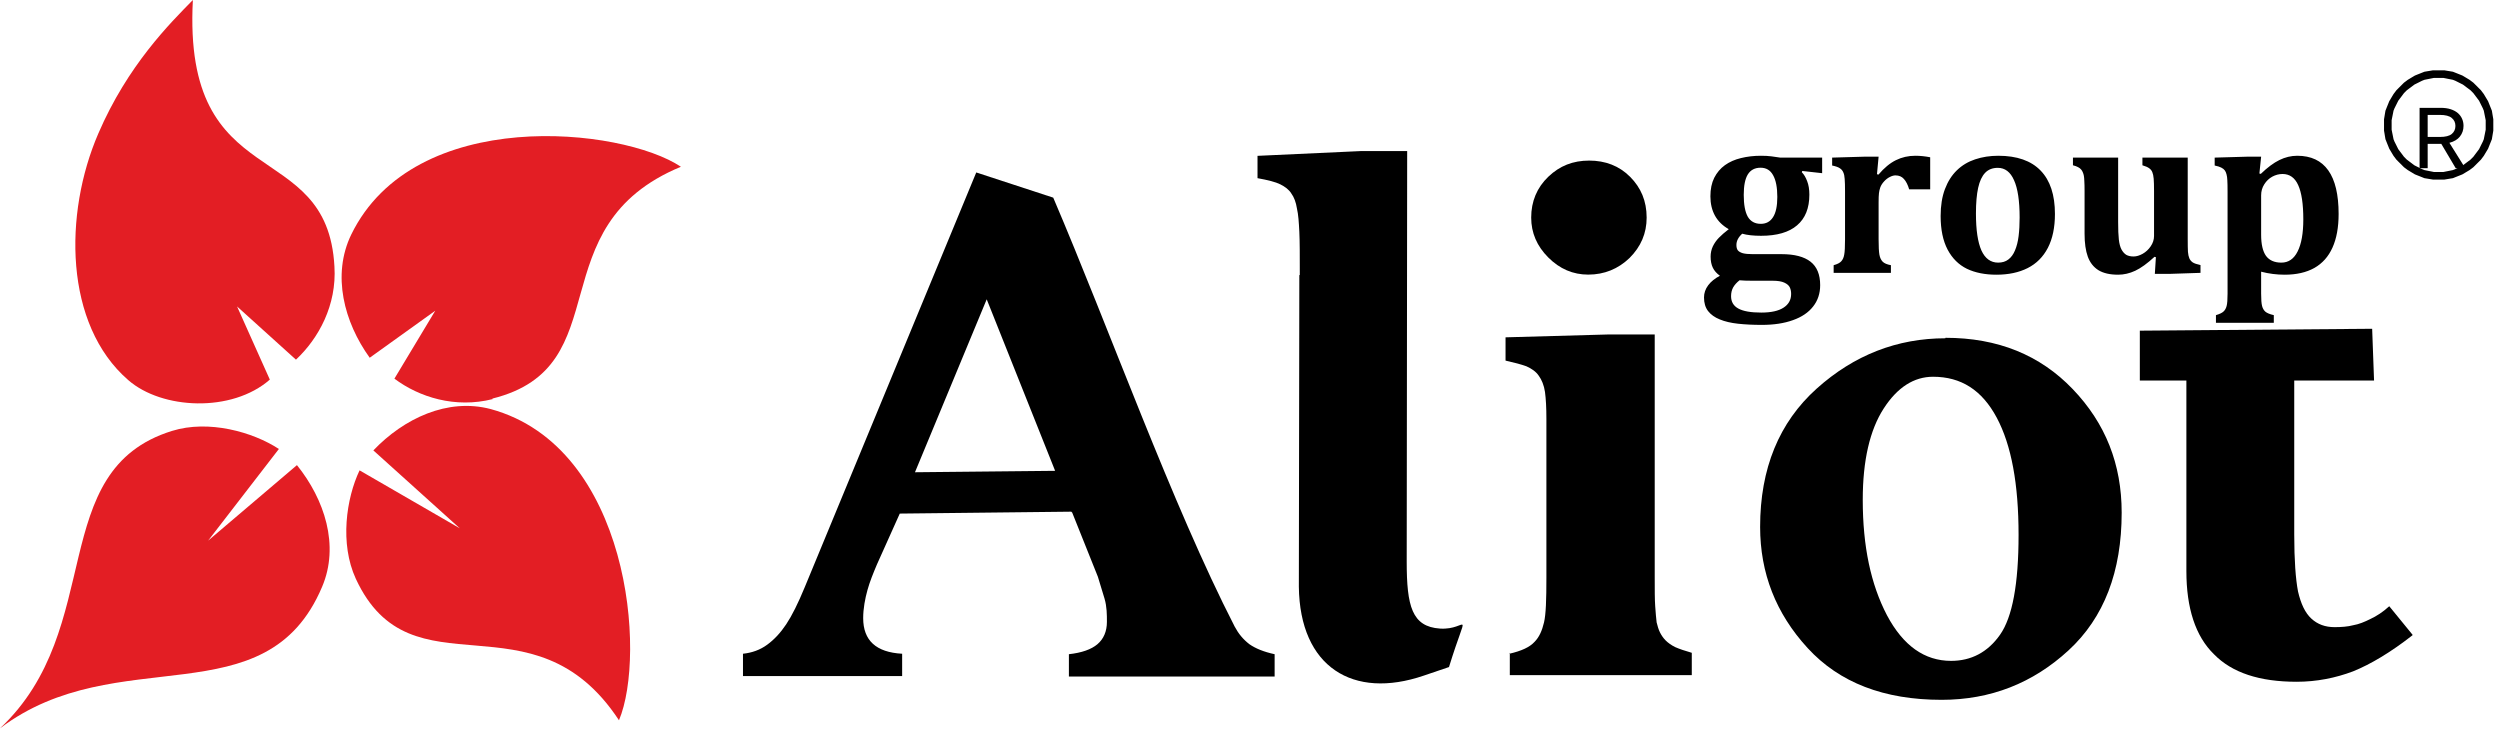
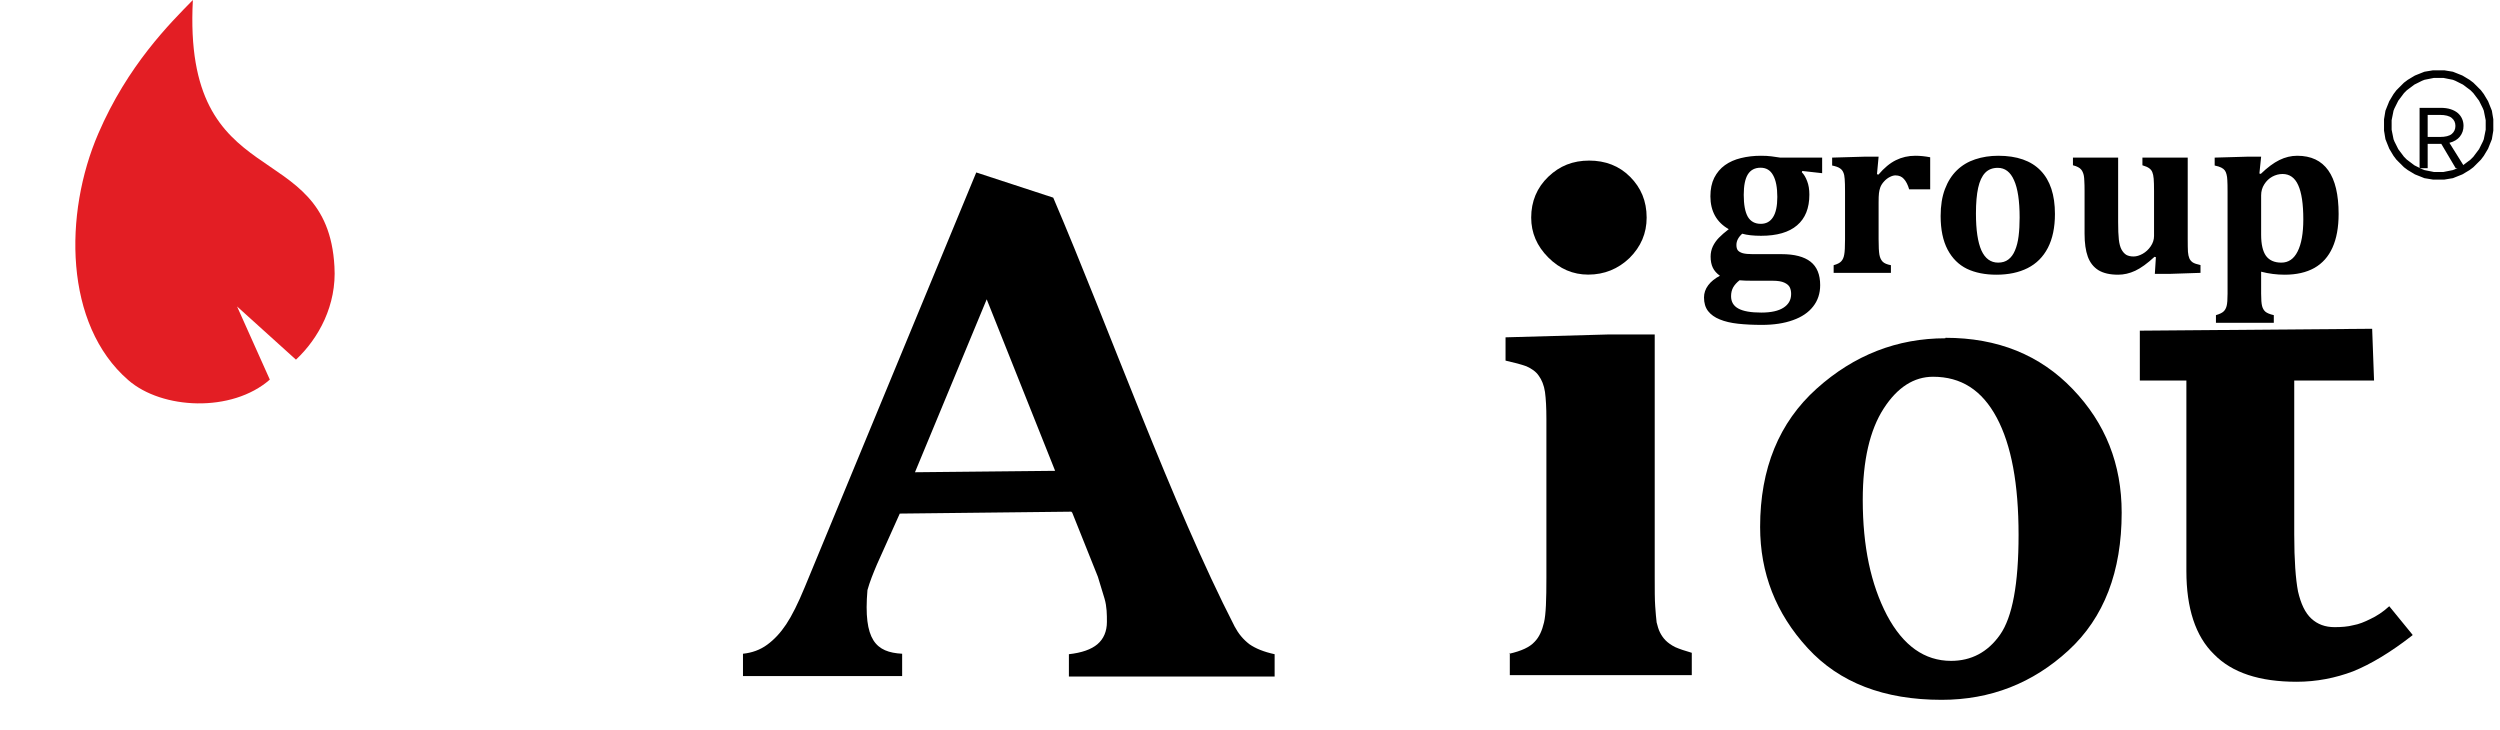
<svg xmlns="http://www.w3.org/2000/svg" width="161" height="47" viewBox="0 0 161 47" fill="none">
-   <path fill-rule="evenodd" clip-rule="evenodd" d="M31.733 25.701C29.316 26.313 26.991 25.579 25.4 24.385L28.031 20.01L23.809 23.039C22.157 20.744 21.361 17.715 22.616 15.114C26.685 6.761 40.056 8.2 43.85 10.739C34.548 14.594 39.995 23.62 31.703 25.67L31.733 25.701Z" fill="#E31E24" />
-   <path fill-rule="evenodd" clip-rule="evenodd" d="M22.912 37.267C21.871 35.003 22.299 32.096 23.156 30.291L29.612 34.024L24.044 29.006C26.002 26.956 28.817 25.61 31.601 26.344C40.566 28.792 41.637 42.193 39.862 46.385C34.324 37.971 26.491 45.008 22.912 37.267Z" fill="#E31E24" />
  <path fill-rule="evenodd" clip-rule="evenodd" d="M21.538 17.165C21.691 19.643 20.529 21.785 19.06 23.162L15.266 19.735L17.377 24.447C14.929 26.589 10.432 26.375 8.259 24.478C4.129 20.898 4.098 13.769 6.332 8.598C8.229 4.192 10.952 1.499 12.421 0C11.747 12.698 21.079 8.659 21.538 17.165Z" fill="#E31E24" />
-   <path fill-rule="evenodd" clip-rule="evenodd" d="M11.076 27.751C13.432 27.017 16.278 27.813 17.96 28.914L13.402 34.819L19.123 29.954C20.898 32.157 21.877 35.125 20.745 37.787C17.134 46.354 7.557 41.183 0 46.905C6.884 40.449 2.907 30.291 11.076 27.751Z" fill="#E31E24" />
  <path d="M125.284 21.754C128.65 21.754 131.373 22.856 133.484 25.059C135.596 27.262 136.636 29.893 136.636 33.014C136.636 36.808 135.504 39.776 133.209 41.887C130.914 43.998 128.191 45.069 125.04 45.069C121.337 45.069 118.461 43.968 116.411 41.734C114.361 39.501 113.352 36.9 113.352 33.932C113.352 30.169 114.575 27.201 116.993 25.028C119.41 22.856 122.194 21.785 125.284 21.785V21.754ZM124.489 24.263C123.265 24.263 122.194 24.936 121.307 26.313C120.419 27.69 119.961 29.648 119.961 32.188C119.961 35.187 120.481 37.634 121.521 39.623C122.561 41.581 123.938 42.56 125.652 42.56C126.937 42.56 128.008 42.01 128.803 40.877C129.599 39.745 129.996 37.604 129.996 34.452C129.996 31.178 129.537 28.669 128.589 26.895C127.64 25.12 126.294 24.263 124.489 24.263Z" fill="black" />
  <path d="M153.531 8.047H154.021V8.2V8.353L154.051 8.506L154.082 8.659L154.113 8.812L154.143 8.965L154.204 9.118L154.266 9.24L154.327 9.362L154.388 9.485L154.449 9.607L154.541 9.73L154.633 9.852L154.725 9.974L154.816 10.097L154.908 10.188L155 10.28L155.122 10.372L155.245 10.464L155.367 10.556L155.489 10.648L155.612 10.709L155.734 10.77L155.857 10.831L155.979 10.892L156.132 10.953L156.285 10.984L156.438 11.015L156.591 11.045L156.744 11.076H156.897H157.05V11.565H156.866H156.683L156.499 11.535L156.316 11.504L156.132 11.474L155.979 11.412L155.826 11.351L155.673 11.29L155.52 11.229L155.367 11.137L155.214 11.045L155.061 10.953L154.939 10.862L154.816 10.77L154.694 10.648L154.572 10.525L154.449 10.403L154.327 10.28L154.235 10.158L154.143 10.036L154.051 9.883L153.96 9.73L153.868 9.577L153.807 9.424L153.745 9.271L153.684 9.118L153.623 8.965L153.592 8.781L153.562 8.597L153.531 8.414V8.23V8.047ZM157.05 4.528V5.018H156.897H156.744L156.591 5.048L156.438 5.079L156.285 5.109L156.132 5.14L155.979 5.201L155.857 5.262L155.734 5.324L155.612 5.385L155.489 5.446L155.367 5.538L155.245 5.63L155.122 5.721L155 5.813L154.908 5.905L154.816 5.997L154.725 6.119L154.633 6.242L154.541 6.364L154.449 6.486L154.388 6.609L154.327 6.731L154.266 6.853L154.204 6.976L154.143 7.129L154.113 7.282L154.082 7.435L154.051 7.588L154.021 7.741V7.894V8.047H153.531V7.863V7.68L153.562 7.496L153.592 7.312L153.623 7.129L153.684 6.976L153.745 6.823L153.807 6.67L153.868 6.517L153.96 6.364L154.051 6.211L154.143 6.058L154.235 5.936L154.327 5.813L154.449 5.691L154.572 5.568L154.694 5.446L154.816 5.324L154.939 5.232L155.061 5.14L155.214 5.048L155.367 4.956L155.52 4.865L155.673 4.803L155.826 4.742L155.979 4.681L156.132 4.62L156.316 4.589L156.499 4.559L156.683 4.528H156.866H157.05ZM160.569 8.047H160.079V7.894V7.741L160.048 7.588L160.018 7.435L159.987 7.282L159.957 7.129L159.895 6.976L159.834 6.853L159.773 6.731L159.712 6.609L159.651 6.486L159.559 6.364L159.467 6.242L159.375 6.119L159.283 5.997L159.192 5.905L159.1 5.813L158.978 5.721L158.855 5.63L158.733 5.538L158.61 5.446L158.488 5.385L158.366 5.324L158.243 5.262L158.121 5.201L157.968 5.14L157.815 5.109L157.662 5.079L157.509 5.048L157.356 5.018H157.203H157.05V4.528H157.233H157.417L157.601 4.559L157.784 4.589L157.968 4.62L158.121 4.681L158.274 4.742L158.427 4.803L158.58 4.865L158.733 4.956L158.886 5.048L159.039 5.14L159.161 5.232L159.283 5.324L159.406 5.446L159.528 5.568L159.651 5.691L159.773 5.813L159.865 5.936L159.957 6.058L160.048 6.211L160.14 6.364L160.232 6.517L160.293 6.67L160.354 6.823L160.416 6.976L160.477 7.129L160.507 7.312L160.538 7.496L160.569 7.68V7.863V8.047ZM157.05 11.565V11.076H157.203H157.356L157.509 11.045L157.662 11.015L157.815 10.984L157.968 10.953L158.121 10.892L158.243 10.831L158.366 10.77L158.488 10.709L158.61 10.648L158.733 10.556L158.855 10.464L158.978 10.372L159.1 10.28L159.192 10.188L159.283 10.097L159.375 9.974L159.467 9.852L159.559 9.73L159.651 9.607L159.712 9.485L159.773 9.362L159.834 9.24L159.895 9.118L159.957 8.965L159.987 8.812L160.018 8.659L160.048 8.506L160.079 8.353V8.2V8.047H160.569V8.23V8.414L160.538 8.597L160.507 8.781L160.477 8.965L160.416 9.118L160.354 9.271L160.293 9.424L160.232 9.577L160.14 9.73L160.048 9.883L159.957 10.036L159.865 10.158L159.773 10.28L159.651 10.403L159.528 10.525L159.406 10.648L159.283 10.77L159.161 10.862L159.039 10.953L158.886 11.045L158.733 11.137L158.58 11.229L158.427 11.29L158.274 11.351L158.121 11.412L157.968 11.474L157.784 11.504L157.601 11.535L157.417 11.565H157.233H157.05Z" fill="black" />
  <path d="M155.821 6.945H157.18C157.425 6.945 157.637 6.974 157.819 7.033C158.004 7.093 158.157 7.174 158.279 7.278C158.401 7.381 158.494 7.505 158.557 7.649C158.62 7.79 158.651 7.944 158.651 8.11C158.651 8.369 158.573 8.597 158.418 8.793C158.266 8.985 158.041 9.12 157.741 9.198L158.762 10.83H158.146L157.219 9.264H156.342V10.83H155.821V6.945ZM157.125 8.82C157.484 8.82 157.741 8.756 157.896 8.626C158.052 8.493 158.129 8.321 158.129 8.11C158.129 7.899 158.052 7.729 157.896 7.599C157.741 7.466 157.484 7.4 157.125 7.4H156.342V8.82H157.125Z" fill="black" />
-   <path d="M68.99 32.952L57.945 33.075L56.476 36.348C56.231 36.93 56.017 37.45 55.864 38.001C55.711 38.551 55.589 39.194 55.589 39.806C55.589 41.244 56.415 42.009 58.098 42.101V43.539H47.848V42.101C48.429 42.039 48.949 41.856 49.408 41.519C49.867 41.183 50.265 40.754 50.632 40.204C50.999 39.653 51.397 38.857 51.825 37.817L62.871 11.106L67.828 12.728C71.438 21.172 75.477 32.493 79.516 40.357C79.76 40.816 80.066 41.183 80.464 41.489C80.862 41.764 81.382 41.978 82.086 42.131V43.569H68.837V42.131C69.663 42.039 70.275 41.825 70.673 41.489C71.071 41.152 71.285 40.663 71.285 40.051C71.285 39.592 71.285 39.072 71.132 38.551L70.704 37.144L69.051 33.013L68.99 32.952ZM67.95 30.321L63.544 19.275L58.924 30.413L67.95 30.321Z" fill="black" />
+   <path d="M68.99 32.952L57.945 33.075L56.476 36.348C56.231 36.93 56.017 37.45 55.864 38.001C55.589 41.244 56.415 42.009 58.098 42.101V43.539H47.848V42.101C48.429 42.039 48.949 41.856 49.408 41.519C49.867 41.183 50.265 40.754 50.632 40.204C50.999 39.653 51.397 38.857 51.825 37.817L62.871 11.106L67.828 12.728C71.438 21.172 75.477 32.493 79.516 40.357C79.76 40.816 80.066 41.183 80.464 41.489C80.862 41.764 81.382 41.978 82.086 42.131V43.569H68.837V42.131C69.663 42.039 70.275 41.825 70.673 41.489C71.071 41.152 71.285 40.663 71.285 40.051C71.285 39.592 71.285 39.072 71.132 38.551L70.704 37.144L69.051 33.013L68.99 32.952ZM67.95 30.321L63.544 19.275L58.924 30.413L67.95 30.321Z" fill="black" />
  <path d="M155.367 40.908C153.96 42.009 152.675 42.774 151.543 43.233C150.411 43.662 149.187 43.906 147.902 43.906C145.515 43.906 143.74 43.325 142.578 42.132C141.385 40.969 140.803 39.164 140.803 36.777V24.508H137.805V21.295L152.767 21.173L152.889 24.508H147.749V34.421C147.749 36.074 147.84 37.297 147.993 38.093C148.177 38.889 148.452 39.47 148.85 39.837C149.248 40.204 149.738 40.388 150.349 40.388C150.778 40.388 151.206 40.357 151.543 40.265C151.91 40.204 152.277 40.051 152.644 39.868C153.042 39.684 153.47 39.409 153.868 39.041L155.367 40.877V40.908Z" fill="black" />
  <path d="M97.202 42.101C97.997 41.918 98.517 41.673 98.823 41.337C99.129 41.031 99.313 40.602 99.435 40.082C99.558 39.562 99.588 38.613 99.588 37.206V26.986C99.588 26.252 99.558 25.701 99.497 25.242C99.435 24.814 99.282 24.447 99.099 24.202C98.915 23.927 98.64 23.743 98.303 23.59C97.967 23.468 97.508 23.346 96.957 23.223V21.724L103.566 21.54H106.564V37.145C106.564 37.971 106.564 38.613 106.595 39.042C106.626 39.47 106.656 39.837 106.687 40.082C106.748 40.327 106.809 40.541 106.901 40.725C106.993 40.908 107.115 41.092 107.268 41.245C107.421 41.398 107.635 41.551 107.88 41.673C108.156 41.795 108.523 41.918 108.951 42.04V43.478H97.232V42.04L97.202 42.101Z" fill="black" />
-   <path d="M83.707 17.716C83.707 16.461 83.707 15.543 83.677 14.931C83.646 14.319 83.616 13.83 83.524 13.432C83.463 13.034 83.34 12.698 83.157 12.453C83.004 12.208 82.759 12.025 82.453 11.872C82.147 11.719 81.657 11.596 80.984 11.474V10.036L87.624 9.73H90.622L90.592 36.166C90.592 39.042 90.928 40.358 92.734 40.48C94.569 40.602 94.569 38.889 93.315 42.958L91.693 43.509C87.134 45.069 83.707 42.958 83.646 37.787L83.677 17.716H83.707Z" fill="black" />
  <path d="M102.281 17.685C101.302 17.685 100.445 17.318 99.711 16.583C98.977 15.849 98.609 14.992 98.609 14.013C98.609 12.973 98.977 12.086 99.711 11.382C100.445 10.678 101.302 10.342 102.342 10.342C103.383 10.342 104.27 10.678 104.974 11.382C105.677 12.086 106.044 12.942 106.044 14.013C106.044 15.023 105.677 15.88 104.943 16.614C104.209 17.318 103.321 17.685 102.281 17.685Z" fill="black" />
  <path d="M117.346 11.153L116.067 11.011L116.037 11.093C116.177 11.233 116.291 11.425 116.381 11.669C116.476 11.908 116.523 12.198 116.523 12.537C116.523 13.405 116.259 14.063 115.73 14.512C115.207 14.961 114.434 15.185 113.411 15.185C112.918 15.185 112.514 15.14 112.199 15.05C111.95 15.275 111.825 15.517 111.825 15.776C111.825 15.926 111.855 16.04 111.915 16.12C111.98 16.2 112.087 16.262 112.237 16.307C112.386 16.347 112.598 16.367 112.873 16.367H114.728C115.561 16.367 116.184 16.529 116.598 16.853C117.012 17.177 117.219 17.681 117.219 18.364C117.219 18.898 117.067 19.357 116.763 19.741C116.464 20.125 116.032 20.417 115.469 20.616C114.905 20.821 114.237 20.923 113.464 20.923C112.9 20.923 112.389 20.898 111.93 20.848C111.471 20.798 111.08 20.706 110.755 20.571C110.431 20.442 110.179 20.262 110 20.033C109.825 19.803 109.738 19.512 109.738 19.157C109.738 18.873 109.828 18.611 110.007 18.372C110.187 18.133 110.439 17.928 110.763 17.759C110.554 17.609 110.401 17.437 110.307 17.242C110.212 17.048 110.164 16.808 110.164 16.524C110.164 16.29 110.212 16.07 110.307 15.866C110.406 15.661 110.536 15.477 110.696 15.312C110.86 15.143 111.072 14.958 111.332 14.759C110.943 14.539 110.648 14.252 110.449 13.898C110.249 13.539 110.15 13.12 110.15 12.642C110.15 12.178 110.232 11.781 110.396 11.452C110.566 11.118 110.795 10.846 111.085 10.637C111.379 10.427 111.723 10.275 112.117 10.18C112.516 10.081 112.945 10.031 113.404 10.031C113.658 10.031 113.883 10.043 114.077 10.068C114.272 10.093 114.461 10.12 114.646 10.15H117.346V11.153ZM112.297 12.552C112.297 13.18 112.384 13.649 112.558 13.958C112.738 14.262 113.017 14.415 113.396 14.415C113.74 14.415 114.002 14.272 114.182 13.988C114.366 13.704 114.459 13.27 114.459 12.686C114.459 12.073 114.369 11.607 114.189 11.287C114.015 10.963 113.745 10.801 113.381 10.801C113.012 10.801 112.738 10.946 112.558 11.235C112.384 11.519 112.297 11.958 112.297 12.552ZM112.027 18.05C111.848 18.19 111.711 18.342 111.616 18.507C111.526 18.671 111.481 18.861 111.481 19.075C111.481 19.434 111.636 19.699 111.945 19.868C112.259 20.043 112.753 20.13 113.426 20.13C114.055 20.13 114.531 20.025 114.855 19.816C115.184 19.606 115.349 19.312 115.349 18.933C115.349 18.764 115.319 18.619 115.259 18.499C115.199 18.38 115.082 18.28 114.907 18.2C114.733 18.12 114.486 18.08 114.167 18.08H112.88C112.516 18.08 112.232 18.07 112.027 18.05ZM120.877 11.22L120.975 11.243C121.339 10.814 121.713 10.504 122.097 10.315C122.481 10.125 122.897 10.031 123.346 10.031C123.65 10.031 123.97 10.063 124.304 10.128V12.193H122.95C122.865 11.903 122.753 11.681 122.613 11.527C122.478 11.372 122.296 11.295 122.067 11.295C121.957 11.295 121.835 11.33 121.7 11.4C121.571 11.464 121.448 11.559 121.334 11.684C121.224 11.804 121.144 11.928 121.094 12.058C121.049 12.183 121.02 12.31 121.005 12.44C120.99 12.569 120.982 12.764 120.982 13.023V15.409C120.982 15.883 121 16.215 121.034 16.404C121.069 16.594 121.139 16.744 121.244 16.853C121.349 16.958 121.526 17.033 121.775 17.078V17.572H118.087V17.078C118.326 17.013 118.491 16.928 118.581 16.823C118.675 16.719 118.738 16.577 118.768 16.397C118.803 16.218 118.82 15.891 118.82 15.417V12.342C118.82 11.973 118.813 11.701 118.798 11.527C118.788 11.347 118.758 11.205 118.708 11.1C118.663 10.991 118.591 10.903 118.491 10.839C118.396 10.769 118.229 10.709 117.99 10.659V10.15L120.039 10.091H120.982L120.877 11.22ZM128.568 17.691C127.835 17.691 127.201 17.564 126.668 17.31C126.139 17.05 125.725 16.639 125.426 16.075C125.127 15.507 124.977 14.786 124.977 13.913C124.977 13.245 125.069 12.666 125.254 12.178C125.438 11.689 125.695 11.285 126.024 10.966C126.354 10.647 126.745 10.412 127.199 10.262C127.658 10.108 128.154 10.031 128.688 10.031C129.895 10.031 130.805 10.35 131.418 10.988C132.032 11.622 132.338 12.552 132.338 13.779C132.338 14.646 132.186 15.375 131.882 15.963C131.578 16.547 131.144 16.98 130.58 17.265C130.017 17.549 129.346 17.691 128.568 17.691ZM127.251 13.749C127.251 14.806 127.368 15.599 127.603 16.128C127.842 16.651 128.201 16.913 128.68 16.913C128.944 16.913 129.164 16.846 129.338 16.711C129.518 16.577 129.66 16.382 129.765 16.128C129.875 15.873 129.952 15.569 129.997 15.215C130.042 14.856 130.064 14.454 130.064 14.011C130.064 12.938 129.944 12.138 129.705 11.609C129.471 11.075 129.122 10.809 128.658 10.809C128.319 10.809 128.047 10.916 127.842 11.13C127.638 11.345 127.488 11.666 127.393 12.095C127.299 12.524 127.251 13.075 127.251 13.749ZM133.498 10.15H136.408V14.302C136.408 14.781 136.423 15.155 136.453 15.425C136.483 15.694 136.54 15.908 136.625 16.068C136.71 16.222 136.812 16.337 136.932 16.412C137.056 16.482 137.214 16.517 137.403 16.517C137.588 16.517 137.782 16.459 137.987 16.345C138.191 16.23 138.363 16.07 138.503 15.866C138.647 15.656 138.72 15.434 138.72 15.2V12.312C138.72 11.948 138.712 11.679 138.697 11.504C138.682 11.325 138.652 11.185 138.608 11.085C138.568 10.986 138.503 10.903 138.413 10.839C138.323 10.769 138.176 10.704 137.972 10.644V10.15H140.889V15.387C140.889 15.766 140.894 16.043 140.904 16.218C140.919 16.392 140.949 16.532 140.994 16.636C141.039 16.741 141.111 16.828 141.211 16.898C141.311 16.963 141.478 17.02 141.712 17.07V17.572L139.677 17.639H138.772L138.839 16.562L138.75 16.539C138.286 16.968 137.872 17.267 137.508 17.437C137.144 17.606 136.777 17.691 136.408 17.691C135.879 17.691 135.455 17.594 135.136 17.399C134.822 17.2 134.595 16.911 134.456 16.532C134.316 16.148 134.246 15.654 134.246 15.05V12.312C134.246 12.033 134.241 11.819 134.231 11.669C134.226 11.519 134.216 11.405 134.201 11.325C134.186 11.24 134.164 11.165 134.134 11.1C134.109 11.031 134.071 10.968 134.022 10.913C133.977 10.858 133.912 10.809 133.827 10.764C133.747 10.719 133.638 10.679 133.498 10.644V10.15ZM145.617 18.911C145.617 19.285 145.637 19.549 145.677 19.704C145.717 19.858 145.787 19.98 145.887 20.07C145.991 20.16 146.173 20.235 146.433 20.295V20.788H142.707V20.295C142.942 20.225 143.104 20.148 143.193 20.063C143.288 19.978 143.355 19.858 143.395 19.704C143.435 19.554 143.455 19.29 143.455 18.911V12.365C143.455 12.011 143.45 11.759 143.44 11.609C143.435 11.46 143.418 11.332 143.388 11.228C143.363 11.123 143.326 11.038 143.276 10.973C143.226 10.903 143.151 10.844 143.051 10.794C142.957 10.744 142.814 10.699 142.625 10.659V10.15L144.697 10.091H145.617L145.505 11.175L145.595 11.198C146.024 10.784 146.423 10.487 146.792 10.307C147.166 10.123 147.55 10.031 147.944 10.031C148.832 10.031 149.497 10.345 149.941 10.973C150.385 11.597 150.607 12.532 150.607 13.779C150.607 14.641 150.475 15.365 150.211 15.948C149.951 16.527 149.562 16.963 149.044 17.257C148.525 17.547 147.887 17.691 147.128 17.691C146.615 17.691 146.111 17.626 145.617 17.497V18.911ZM145.617 15.118C145.617 15.731 145.722 16.185 145.931 16.479C146.146 16.769 146.475 16.913 146.919 16.913C147.378 16.913 147.727 16.674 147.966 16.195C148.211 15.711 148.333 15.023 148.333 14.13C148.333 13.138 148.223 12.402 148.004 11.923C147.789 11.444 147.453 11.205 146.994 11.205C146.769 11.205 146.55 11.262 146.335 11.377C146.126 11.492 145.954 11.656 145.819 11.871C145.685 12.08 145.617 12.317 145.617 12.582V15.118Z" fill="black" />
</svg>